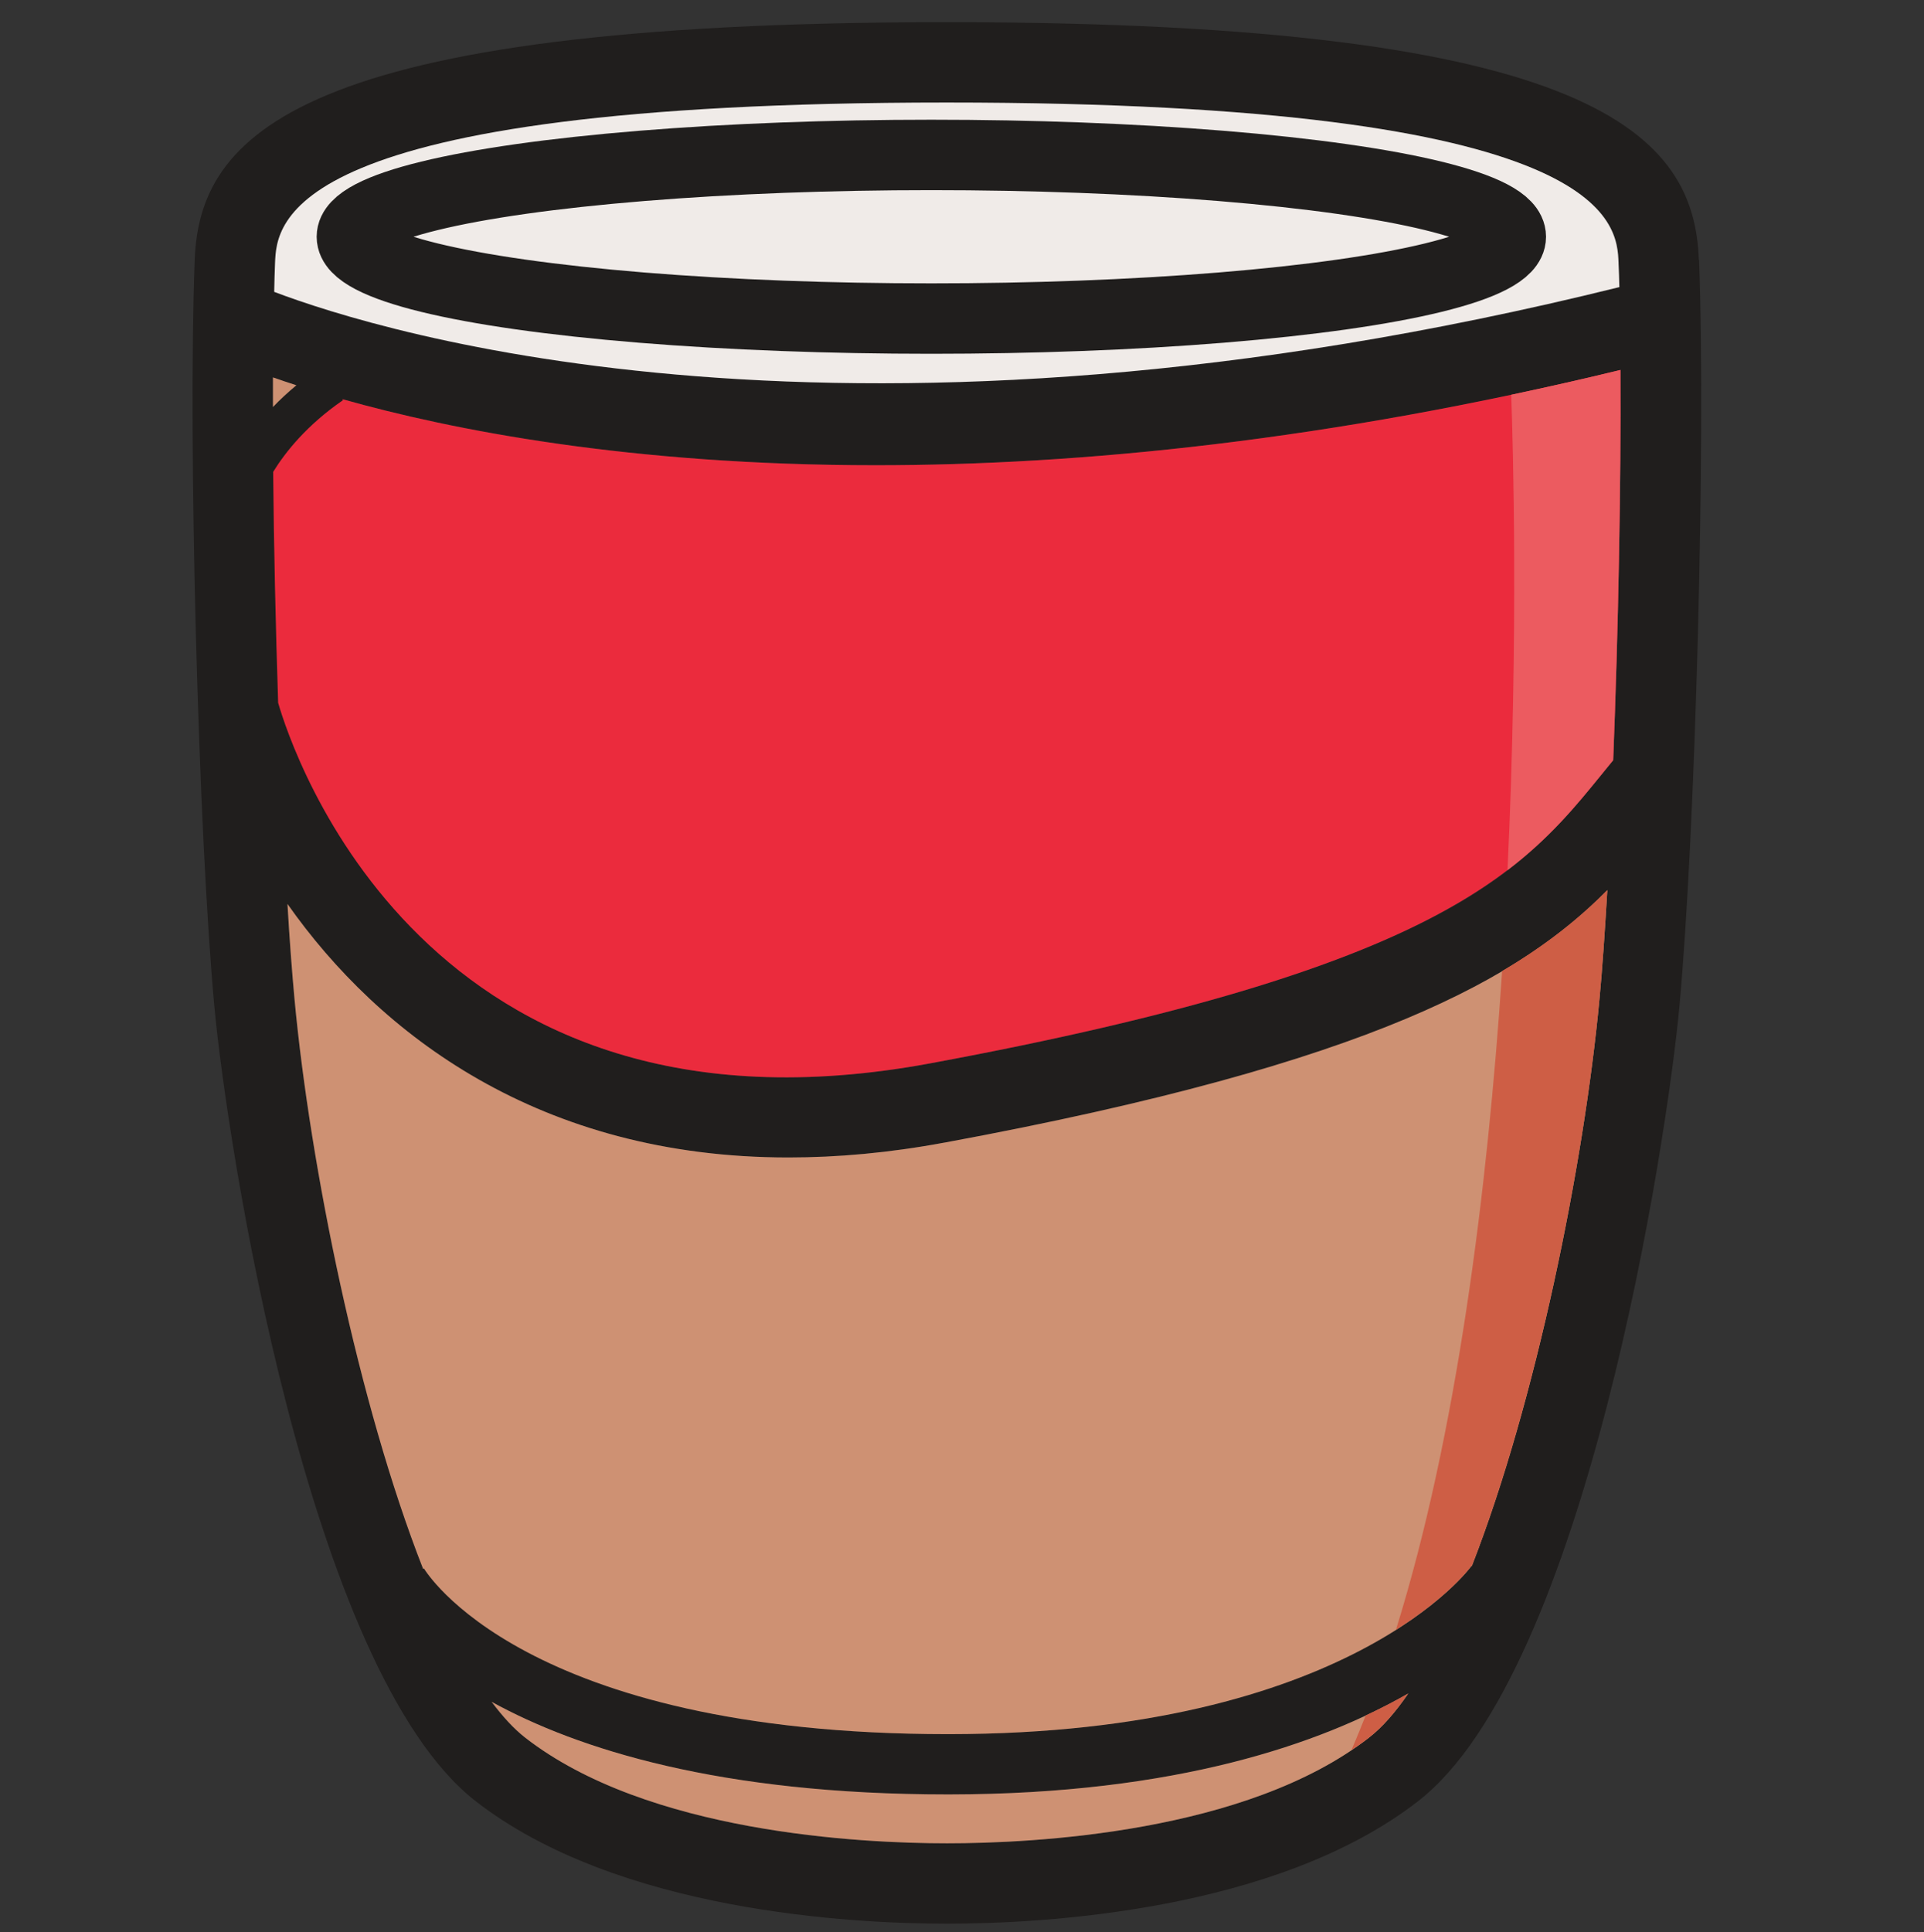
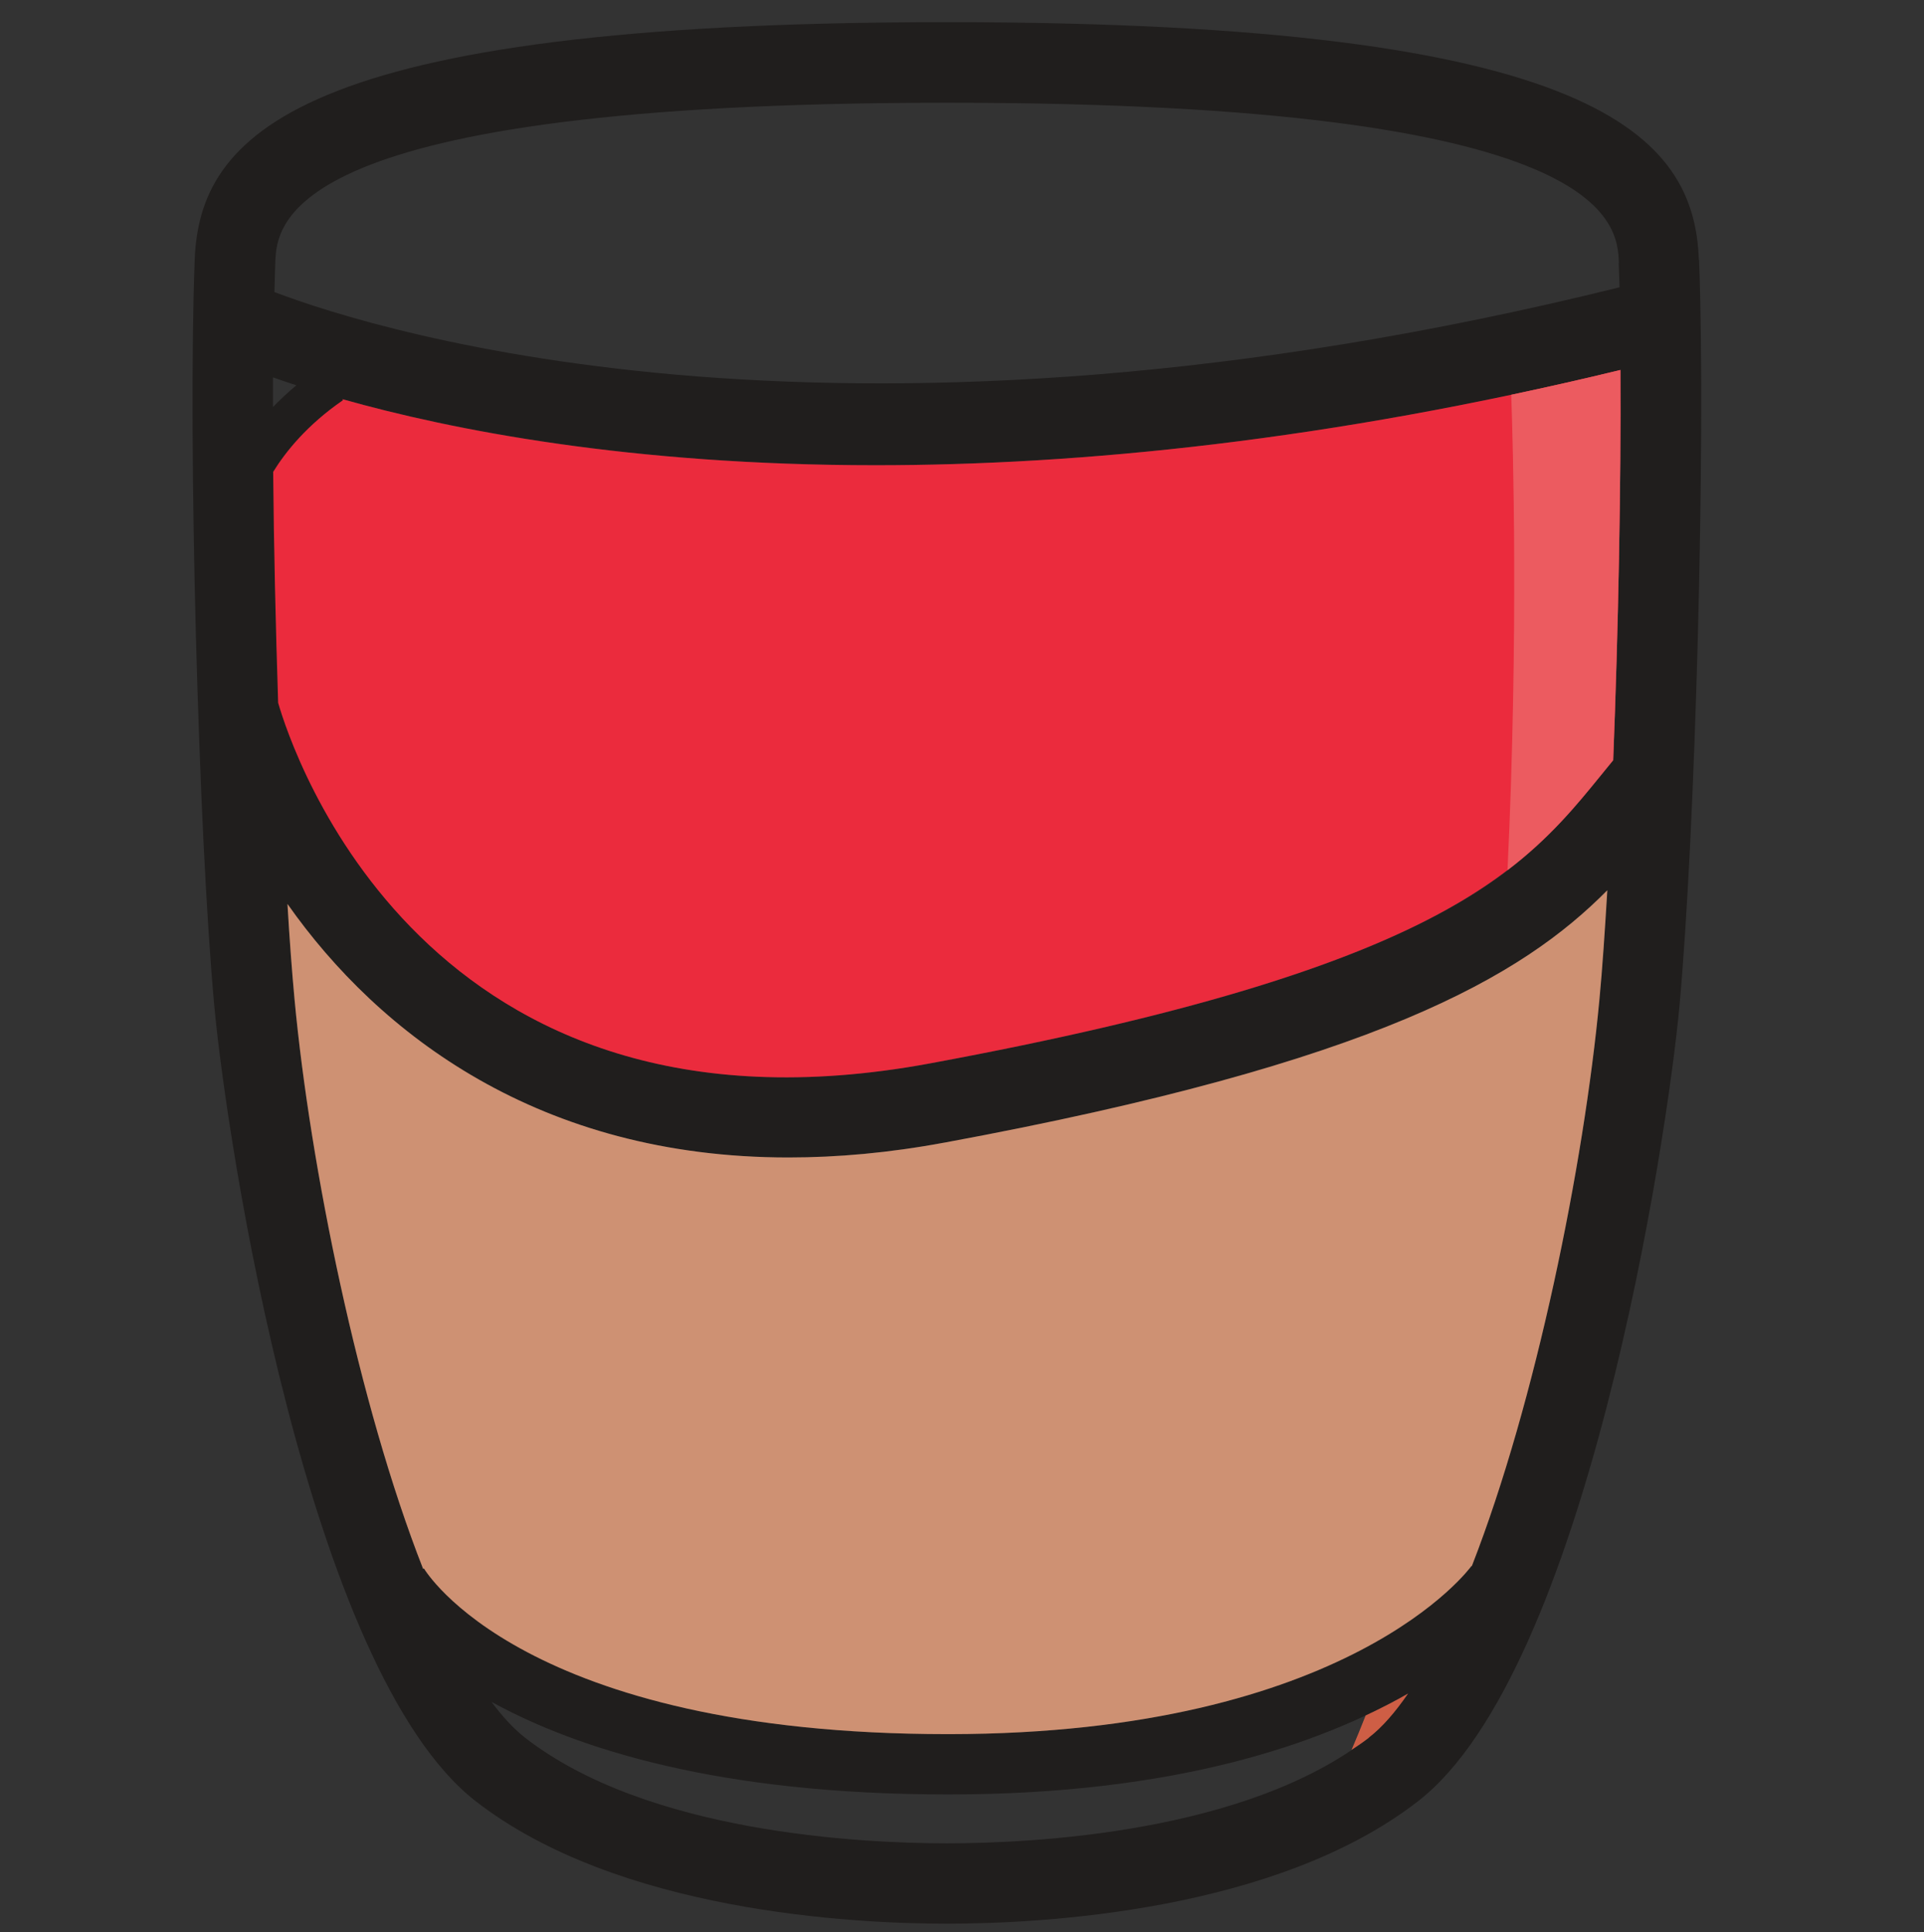
<svg xmlns="http://www.w3.org/2000/svg" id="pate_a_tartiner" data-name="pate a tartiner" viewBox="0 0 92.9 93.28">
  <rect x="0" y="0" width="92.9" height="93.28" fill="#333333" stroke="none" />
  <path d="M82.03,12.55c-.22-5.96-4.78-11.48-36.31-11.48S9.63,6.59,9.4,12.55c-.33,8.75.17,27.61.95,36.04.6,6.5,4.51,32.05,12.61,38.36,6.86,5.34,18.2,5.92,22.76,5.92s15.89-.58,22.76-5.92c8.1-6.3,12.01-31.86,12.61-38.36.78-8.43,1.28-27.3.95-36.04ZM66.09,83.89c-5.91,4.6-16.22,5.1-20.37,5.1s-14.46-.5-20.37-5.1c-.55-.43-1.09-1.02-1.62-1.73,4.15,2.28,11,4.47,22.03,4.47h.05c11.01,0,17.98-2.47,22.17-4.87-.62.9-1.25,1.63-1.9,2.13ZM71.05,75.6c-.06.08-5.88,8.11-25.23,8.12h-.05c-20.55,0-25.25-7.92-25.3-8l-.04.02c-3.12-7.93-5.46-19.47-6.21-27.51-.12-1.3-.23-2.86-.34-4.59,4.43,6.3,12.18,12.24,24.19,12.24,2.35,0,4.86-.23,7.54-.72,20.87-3.86,27.88-8.03,31.99-12.18-.12,2-.24,3.79-.38,5.26-.74,8-3.06,19.44-6.16,27.37h-.02ZM16.54,19.27c5.27,1.48,13.9,3.19,25.75,3.19,9.81,0,21.83-1.17,35.97-4.6.03,5.52-.11,12.56-.35,18.84-.18.22-.36.43-.53.65-3.76,4.62-7.65,9.4-32.47,13.99-24.38,4.51-30.79-15.09-31.46-17.41-.12-3.72-.21-7.58-.24-11.15.6-.97,1.63-2.26,3.37-3.46l-.03-.05ZM78.16,12.7h0c.01.37.03.76.04,1.17-37.26,9.22-59.81,2.18-64.95.23.01-.49.03-.95.04-1.39.07-1.92.29-7.75,32.44-7.75s32.36,5.83,32.44,7.75ZM13.18,18.22c.34.12.72.25,1.13.38-.42.35-.8.71-1.13,1.05,0-.49,0-.97,0-1.43Z" fill="#201e1d" stroke-width="0" />
-   <path d="M14.31,18.6c-.41-.13-.78-.26-1.13-.38,0,.47,0,.95,0,1.43.33-.35.71-.7,1.13-1.05Z" fill="#ce9173" stroke-width="0" />
-   <path d="M45.77,86.63c-11.03,0-17.88-2.19-22.03-4.47.53.71,1.07,1.3,1.62,1.73,5.91,4.6,16.22,5.1,20.37,5.1s14.46-.5,20.37-5.1c.65-.5,1.28-1.23,1.9-2.13-4.19,2.4-11.17,4.86-22.17,4.87h-.05Z" fill="#ce9173" stroke-width="0" />
  <path d="M66.09,83.89c.65-.5,1.28-1.23,1.9-2.13-.62.36-1.31.71-2.05,1.06-.22.56-.45,1.12-.68,1.66.29-.19.57-.38.84-.59Z" fill="#ce5e45" stroke-width="0" />
  <path d="M45.61,55.16c-2.68.5-5.19.72-7.54.72-12.01,0-19.76-5.94-24.19-12.24.1,1.73.22,3.29.34,4.59.75,8.04,3.09,19.57,6.21,27.51l.04-.02c.05.08,4.75,8,25.3,8h.05c19.35-.01,25.17-8.04,25.23-8.12h.02c3.09-7.92,5.41-19.37,6.16-27.36.14-1.47.26-3.26.38-5.26-4.11,4.15-11.12,8.32-31.99,12.18Z" fill="#ce9173" stroke-width="0" />
-   <path d="M67.39,78.69c2.6-1.64,3.64-3.06,3.66-3.1h.02c3.09-7.92,5.41-19.37,6.16-27.36.14-1.47.26-3.26.38-5.26-1.29,1.3-2.88,2.61-5.08,3.91-.71,10.6-2.18,22.35-5.13,31.81Z" fill="#ce5e45" stroke-width="0" />
-   <path d="M78.19,13.87c-.01-.4-.02-.8-.04-1.17h0c-.07-1.92-.29-7.75-32.44-7.75S13.36,10.78,13.28,12.7c-.02.44-.03.91-.04,1.39,5.14,1.95,27.69,9,64.95-.23Z" fill="#f0ebe8" stroke-width="0" />
  <path d="M78.25,17.86c-14.14,3.43-26.16,4.6-35.97,4.6-11.85,0-20.48-1.7-25.75-3.19l.03.05c-1.74,1.2-2.77,2.49-3.37,3.46.03,3.57.12,7.43.24,11.15.67,2.32,7.08,21.92,31.46,17.41,24.82-4.59,28.71-9.37,32.47-13.99.18-.22.35-.43.53-.65.25-6.29.38-13.32.35-18.84Z" fill="#eb2b3d" stroke-width="0" />
  <path d="M72.97,19.06c.08,2.27.36,11.55-.18,22.95,2.05-1.56,3.32-3.12,4.57-4.66.18-.22.35-.43.53-.65.25-6.29.38-13.32.35-18.84-1.79.44-3.55.83-5.28,1.2Z" fill="#ec5b60" stroke-width="0" />
-   <ellipse cx="44.97" cy="11.43" rx="27.98" ry="3.95" fill="#f0ebe8" stroke="#201e1d" stroke-miterlimit="10" stroke-width="3.4" />
</svg>